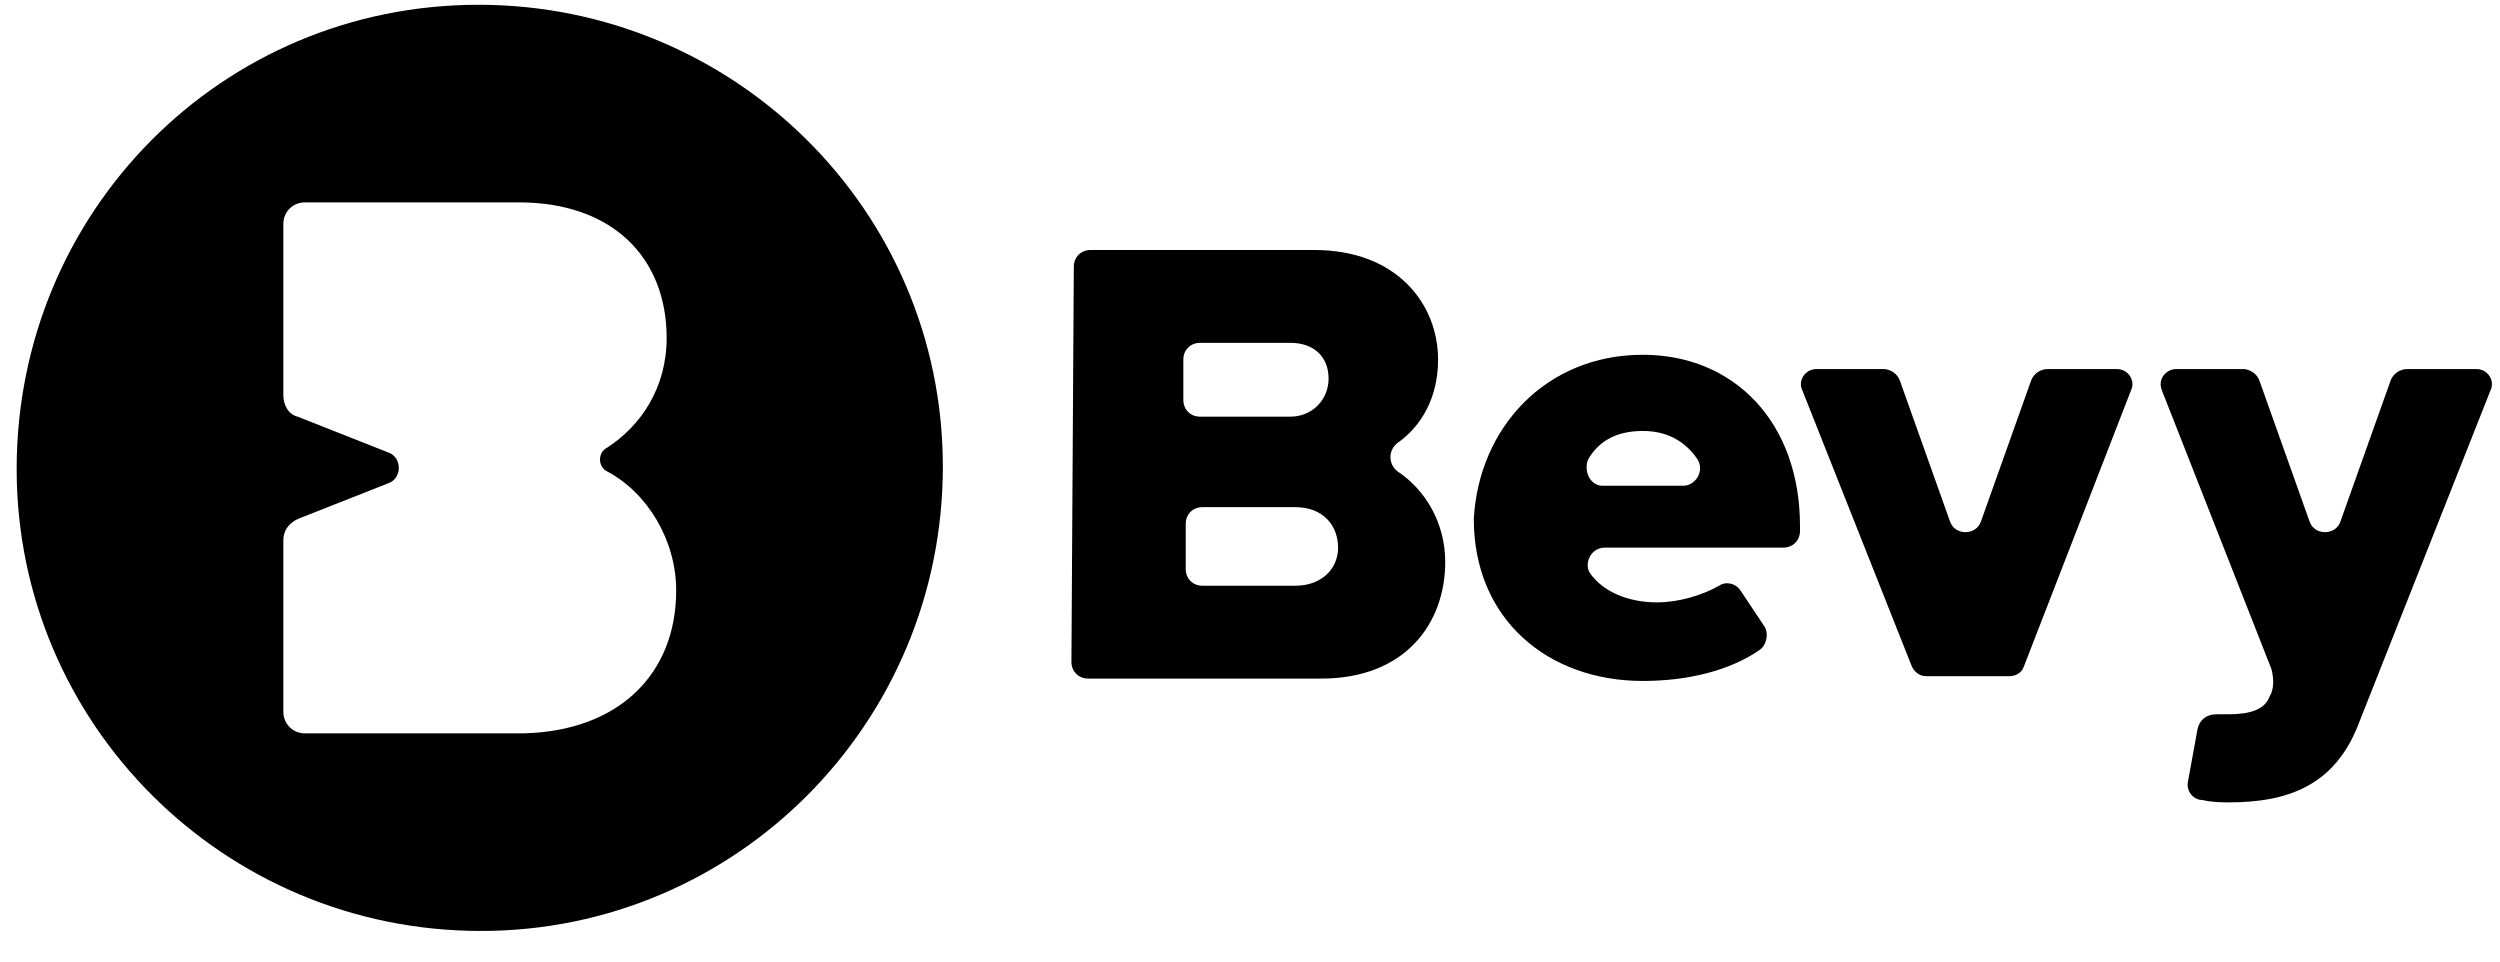
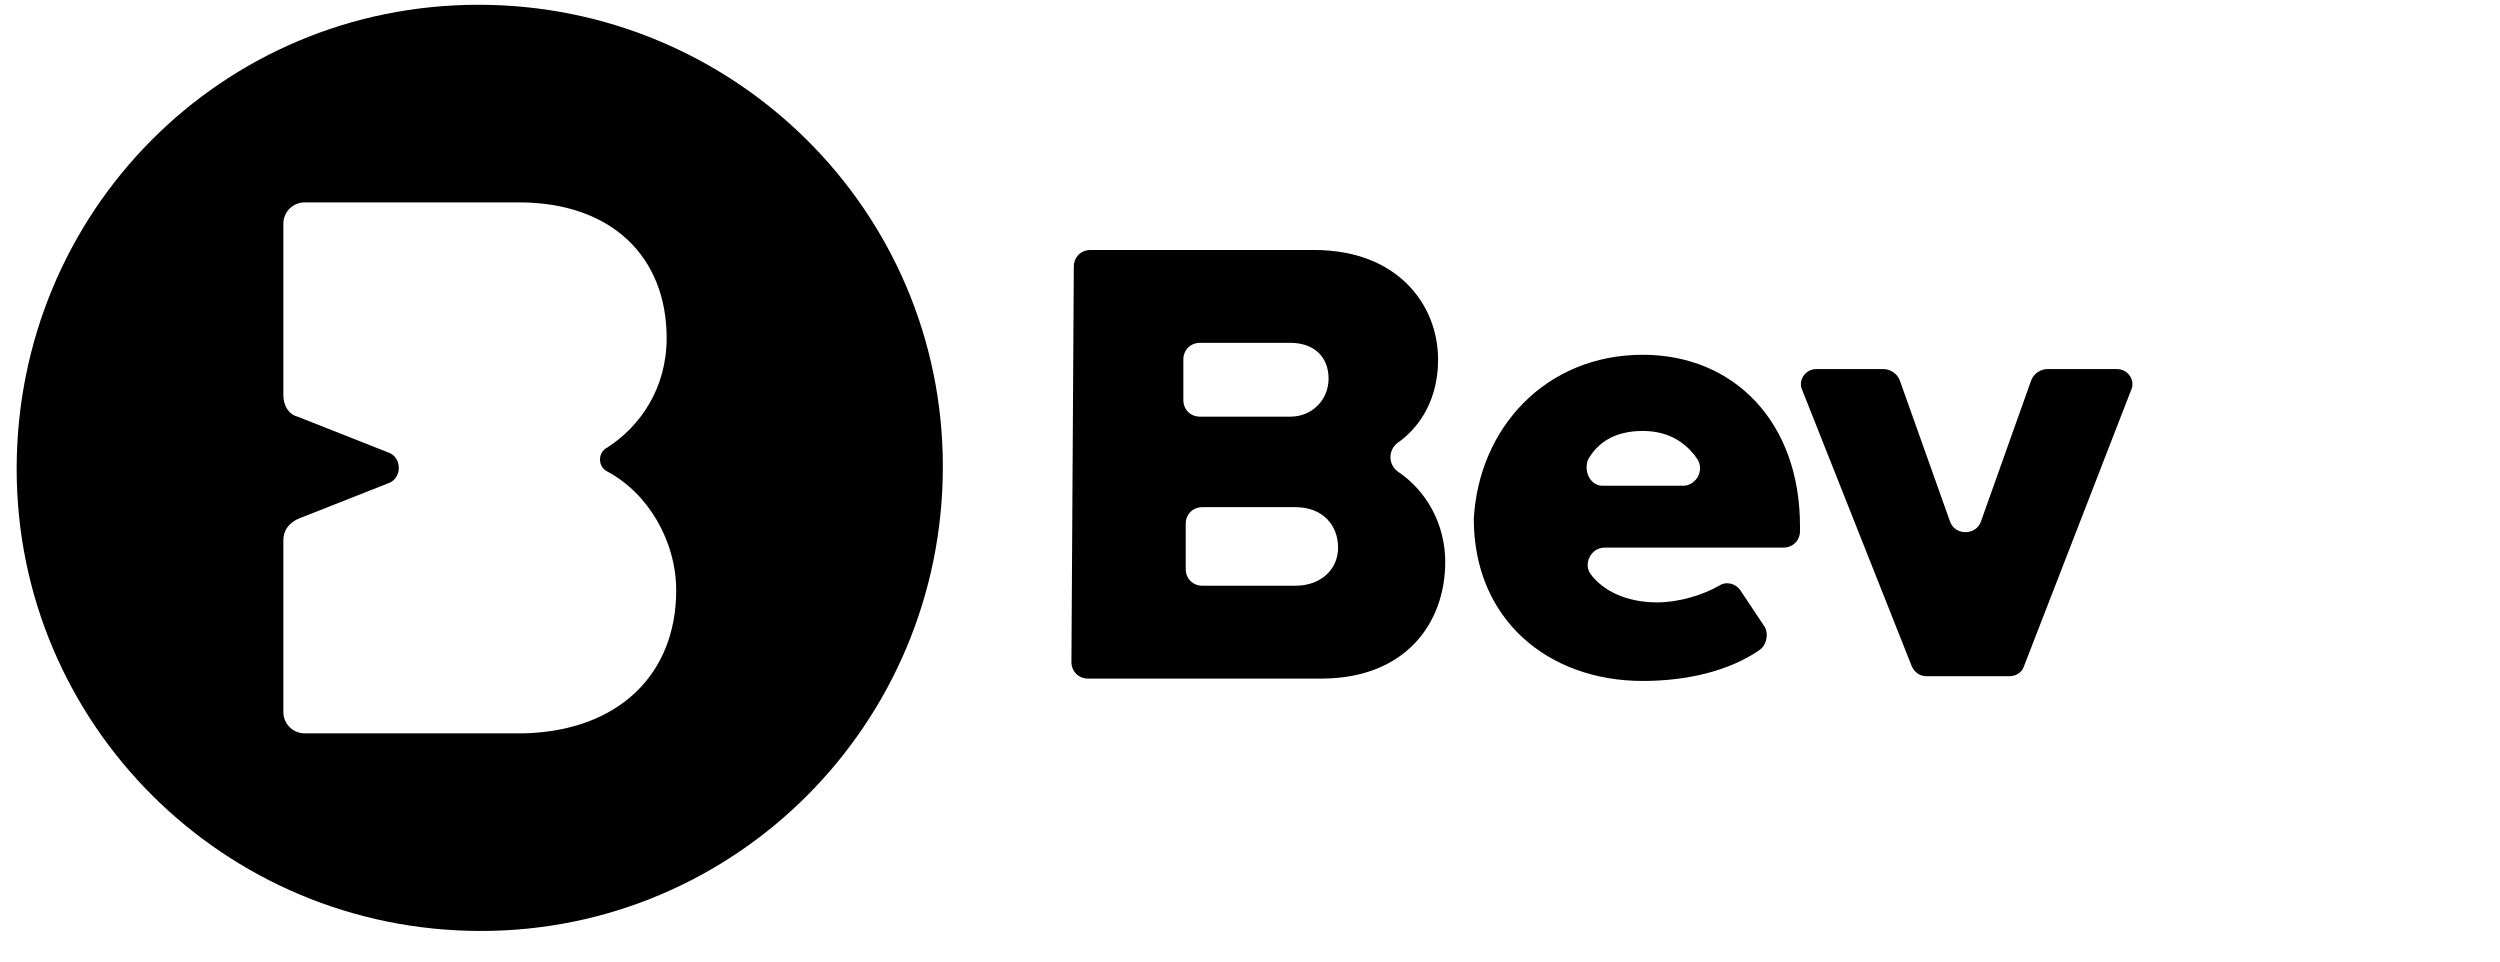
<svg xmlns="http://www.w3.org/2000/svg" width="65px" height="25px" viewBox="0 0 65 25">
  <title>logo-bevy</title>
  <desc>Created with Sketch.</desc>
  <g id="Page-1" stroke="none" stroke-width="1" fill="none" fill-rule="evenodd">
    <g id="logo-bevy" fill="#000000" fill-rule="nonzero">
      <path d="M27.919,6.933 C27.919,6.686 28.105,6.5 28.352,6.5 L34.171,6.5 C36.338,6.5 37.39,7.924 37.39,9.348 C37.39,10.338 36.957,11.081 36.338,11.514 C36.09,11.7 36.09,12.071 36.338,12.257 C37.081,12.752 37.576,13.619 37.576,14.61 C37.576,16.219 36.524,17.643 34.357,17.643 L28.29,17.643 C28.043,17.643 27.857,17.457 27.857,17.21 L27.919,6.933 Z M33.552,10.833 C34.11,10.833 34.543,10.4 34.543,9.843 C34.543,9.286 34.171,8.914 33.552,8.914 L31.2,8.914 C30.952,8.914 30.767,9.1 30.767,9.348 L30.767,10.4 C30.767,10.648 30.952,10.833 31.2,10.833 L33.552,10.833 L33.552,10.833 Z M33.676,15.229 C34.357,15.229 34.79,14.795 34.79,14.238 C34.79,13.681 34.419,13.186 33.676,13.186 L31.262,13.186 C31.014,13.186 30.829,13.371 30.829,13.619 L30.829,14.795 C30.829,15.043 31.014,15.229 31.262,15.229 L33.676,15.229 Z" id="XMLID_23_" />
      <path d="M42.714,9.224 C45.067,9.224 46.8,10.957 46.8,13.681 L46.8,13.805 C46.8,14.052 46.614,14.238 46.367,14.238 L41.724,14.238 C41.352,14.238 41.167,14.671 41.352,14.919 C41.662,15.352 42.281,15.662 43.086,15.662 C43.643,15.662 44.262,15.476 44.695,15.229 C44.881,15.105 45.129,15.167 45.252,15.352 L45.871,16.281 C45.995,16.467 45.933,16.776 45.748,16.9 C44.943,17.457 43.829,17.705 42.714,17.705 C40.238,17.705 38.319,16.095 38.319,13.495 C38.443,11.143 40.176,9.224 42.714,9.224 Z M41.662,12.629 L43.767,12.629 C44.076,12.629 44.324,12.257 44.138,11.948 C43.89,11.576 43.457,11.205 42.714,11.205 C41.971,11.205 41.538,11.514 41.29,11.948 C41.167,12.257 41.352,12.629 41.662,12.629 Z" id="XMLID_20_" />
      <path d="M47.233,9.595 L48.967,9.595 C49.152,9.595 49.338,9.719 49.4,9.905 L50.7,13.557 C50.824,13.929 51.381,13.929 51.505,13.557 L52.805,9.905 C52.867,9.719 53.052,9.595 53.238,9.595 L55.033,9.595 C55.343,9.595 55.529,9.905 55.405,10.152 L52.619,17.333 C52.557,17.519 52.371,17.581 52.248,17.581 L50.081,17.581 C49.895,17.581 49.771,17.457 49.71,17.333 L46.862,10.152 C46.738,9.905 46.924,9.595 47.233,9.595 Z" id="XMLID_18_" />
-       <path d="M57.943,18.571 C58.5,18.571 58.871,18.448 58.995,18.138 L59.057,18.014 C59.119,17.829 59.119,17.643 59.057,17.395 L56.21,10.152 C56.086,9.843 56.333,9.595 56.581,9.595 L58.314,9.595 C58.5,9.595 58.686,9.719 58.748,9.905 L60.048,13.557 C60.171,13.929 60.729,13.929 60.852,13.557 L62.152,9.905 C62.214,9.719 62.4,9.595 62.586,9.595 L64.381,9.595 C64.69,9.595 64.876,9.905 64.752,10.152 L61.348,18.757 C60.729,20.429 59.49,20.862 57.943,20.862 C57.819,20.862 57.51,20.862 57.262,20.8 C57.014,20.8 56.829,20.552 56.89,20.305 L57.138,18.943 C57.2,18.695 57.386,18.571 57.633,18.571 C57.819,18.571 57.881,18.571 57.943,18.571 Z" id="XMLID_16_" />
      <path d="M12.443,0.124 C5.757,0.124 0.433,5.51 0.433,12.195 C0.433,18.819 5.819,24.205 12.505,24.205 C19.129,24.205 24.514,18.819 24.514,12.133 C24.514,5.448 19.067,0.124 12.443,0.124 Z M13.619,19.067 L7.924,19.067 C7.614,19.067 7.367,18.819 7.367,18.51 L7.367,14.052 C7.367,13.805 7.49,13.619 7.738,13.495 L10.09,12.567 C10.462,12.443 10.462,11.886 10.09,11.762 L7.738,10.833 C7.49,10.771 7.367,10.524 7.367,10.276 L7.367,5.819 C7.367,5.51 7.614,5.262 7.924,5.262 L13.495,5.262 C15.91,5.262 17.333,6.686 17.333,8.79 C17.333,10.09 16.652,11.081 15.786,11.638 C15.538,11.762 15.538,12.133 15.786,12.257 C16.838,12.814 17.581,14.052 17.581,15.352 C17.581,17.519 16.095,19.005 13.619,19.067 Z" id="XMLID_12_" />
    </g>
  </g>
</svg>